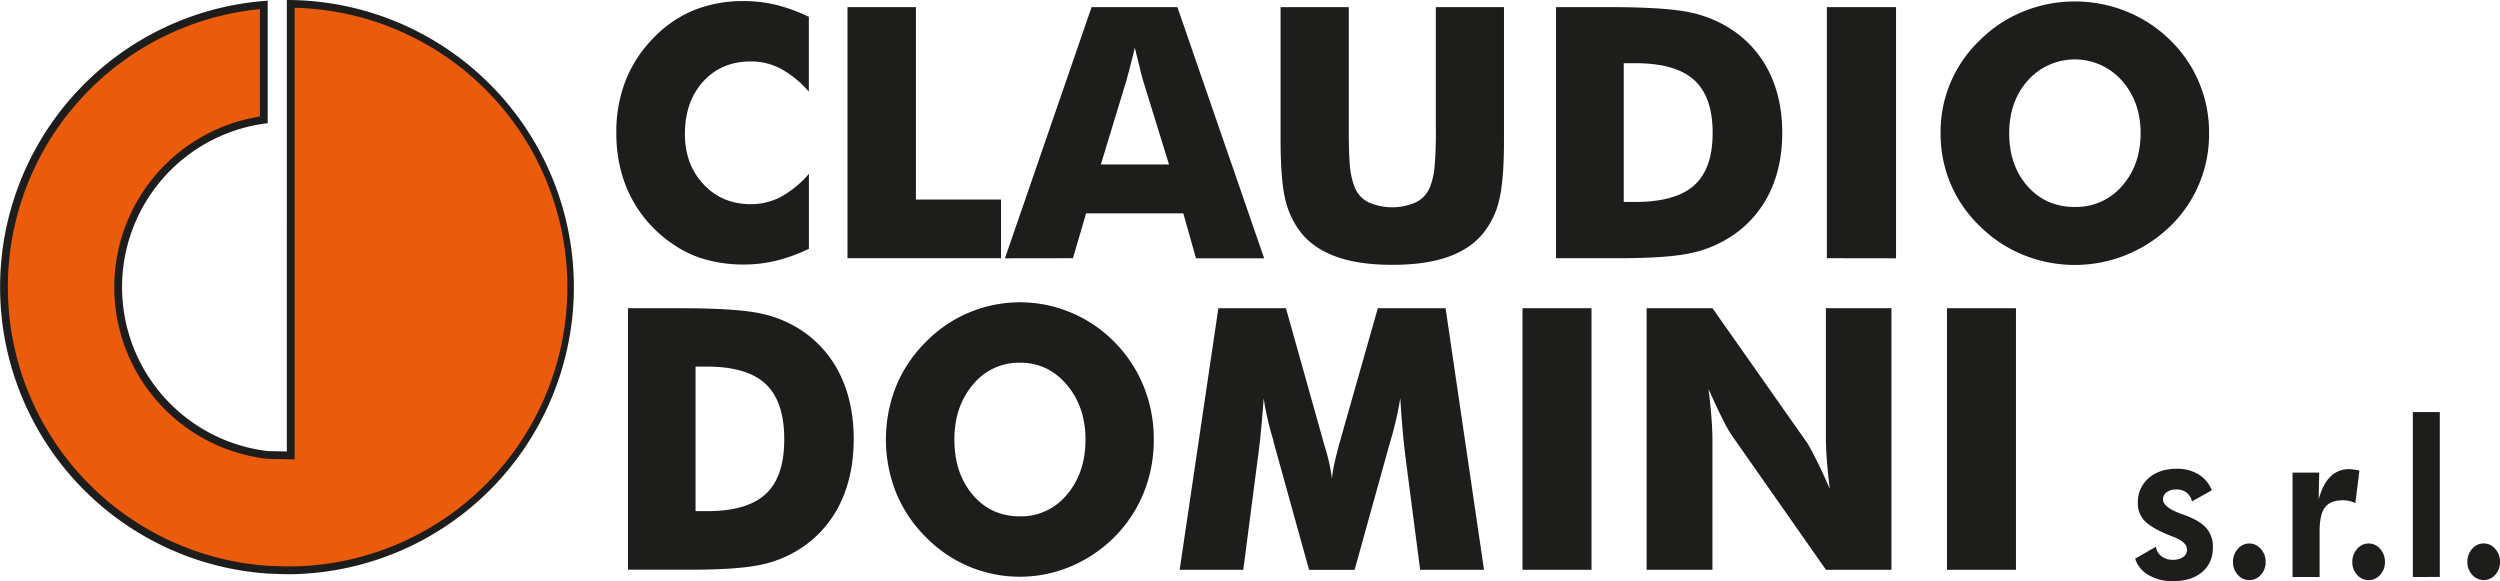
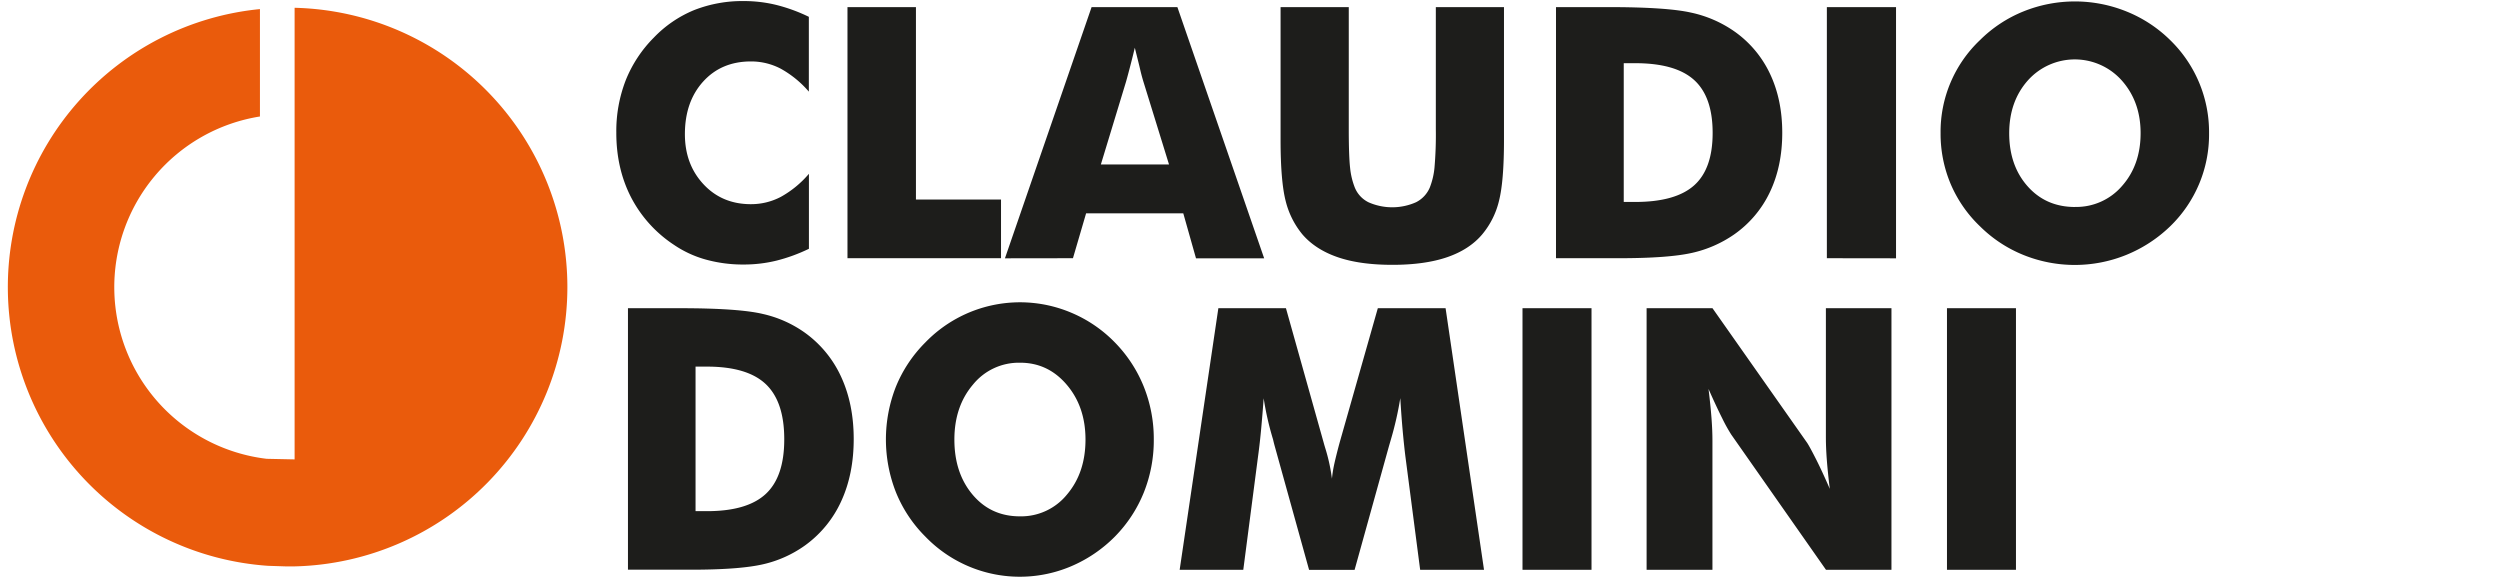
<svg xmlns="http://www.w3.org/2000/svg" viewBox="0 0 1283.84 298.41">
  <defs>
    <style>.cls-1,.cls-3{fill:#1d1d1b;}.cls-1,.cls-2{fill-rule:evenodd;}.cls-2{fill:#ea5b0c;}</style>
  </defs>
  <g id="Livello_2" data-name="Livello 2">
    <g id="Livello_1-2" data-name="Livello 1">
-       <path class="cls-1" d="M147.5,0a147.45,147.45,0,0,1,2.72,294.87c-4.22.08-8.44-.18-12.74-.32a147.44,147.44,0,0,1,0-294.2V63.26a84.78,84.78,0,0,0,0,168.38l9.82.21V0h.2" />
      <path class="cls-2" d="M151.29,4V235.92l-14.09-.3-.19,0a88.76,88.76,0,0,1-3.52-175.8V4.67a143.46,143.46,0,0,0,4.19,285.9l9,.29h4.6A143.47,143.47,0,0,0,151.29,4" />
      <path class="cls-3" d="M1065.54,106.27a31,31,0,0,0,24.18-10.74q9.55-10.77,9.56-27.15,0-16.18-9.68-27.06a32.32,32.32,0,0,0-48.24,0q-9.55,10.78-9.56,27.09,0,16.56,9.41,27.21t24.33,10.68m68.89-37.89a65.6,65.6,0,0,1-20,47.84,70.9,70.9,0,0,1-22.55,14.67,70.37,70.37,0,0,1-52.8,0,67.68,67.68,0,0,1-22.25-14.67,65.57,65.57,0,0,1-15.13-21.86,66.28,66.28,0,0,1-5.14-26,64.86,64.86,0,0,1,20.27-47.83,67.55,67.55,0,0,1,22.25-14.68,70.68,70.68,0,0,1,52.92,0,68.31,68.31,0,0,1,22.43,14.68,65.87,65.87,0,0,1,20,47.83ZM938.16,132.6V3.65h35.52v129ZM833.85,103.71h5.89q20.71,0,30.25-8.51t9.51-27q0-18.5-9.51-27.12t-30.25-8.63h-5.89ZM799.06,132.6V3.65h26.85q30,0,42.52,2.83a61.16,61.16,0,0,1,21.89,9.41A55.3,55.3,0,0,1,908.9,37.77c4.25,8.9,6.35,19.07,6.35,30.43s-2.1,21.56-6.35,30.46a55.4,55.4,0,0,1-18.58,21.89A61.31,61.31,0,0,1,869,129.84q-12,2.74-37.16,2.76H799.06ZM657.58,3.65h35.06V66.37c0,9.23.24,15.84.69,19.87a37.77,37.77,0,0,0,2.41,10.07,14.52,14.52,0,0,0,7,7.55,30.12,30.12,0,0,0,24.44,0,15,15,0,0,0,7.07-7.55,37.8,37.8,0,0,0,2.4-10.07,197.3,197.3,0,0,0,.7-19.87V3.65h35V71.84q0,21.19-2.56,31.3a42.14,42.14,0,0,1-8.63,17.23c-4.39,5.2-10.46,9.14-18.13,11.75S726,136,715,136s-20.38-1.29-28-3.91-13.74-6.55-18.19-11.75a43.24,43.24,0,0,1-8.6-17.23q-2.58-10.11-2.59-31.3V3.65Zm-141.51,129L560.57,3.65h44.06l44.56,129h-35l-6.53-23.09H557.75L551,132.6Zm49.26-48.19h35L587.16,41.86c-.39-1.29-1-3.36-1.66-6.25s-1.62-6.56-2.73-11.1c-.76,3.19-1.51,6.2-2.26,9.08s-1.47,5.63-2.22,8.27ZM435.21,132.6V3.65h35.16v98.83h43.69V132.6Zm-19.84-124V47.06A52.57,52.57,0,0,0,401,35.31a32.73,32.73,0,0,0-15.36-3.76q-15.17,0-24.54,10.34t-9.38,27c0,10.35,3.19,18.91,9.56,25.74s14.49,10.22,24.36,10.22A32.73,32.73,0,0,0,401,101.09a52,52,0,0,0,14.41-11.84v38.51a86.4,86.4,0,0,1-16.66,6.08,70,70,0,0,1-16.72,2,71.27,71.27,0,0,1-19.52-2.53,55.28,55.28,0,0,1-16.44-7.6,65,65,0,0,1-22-24.39q-7.58-14.74-7.57-33.13a72.13,72.13,0,0,1,4.81-26.91,65.62,65.62,0,0,1,14.49-22A60.55,60.55,0,0,1,356.4,5.21,67.73,67.73,0,0,1,382,.55a69.54,69.54,0,0,1,16.72,2A85.69,85.69,0,0,1,415.37,8.64Z" />
      <path class="cls-3" d="M999.84,292.6V158.28h35.43V292.6Zm-154.25,0V158.28h33.84L928,227.36c.93,1.41,2.46,4.23,4.62,8.49s4.47,9.3,7.05,15.19c-.69-5.57-1.2-10.52-1.53-14.88s-.48-8.17-.48-11.55V158.28h33.67V292.6H937.7l-48.6-69.37a82.6,82.6,0,0,1-4.71-8.49c-2.14-4.26-4.45-9.23-7-15,.69,5.64,1.2,10.62,1.53,15s.48,8.18.48,11.56V292.6Zm-63.73,0V158.28H817.3V292.6Zm-19.77,0H729.3l-7.56-58.06q-.76-6.16-1.44-13.69c-.45-5-.84-10.49-1.2-16.41a169.47,169.47,0,0,1-4.83,21.27c-.51,1.78-.9,3.1-1.14,3.94l-17.5,63H672.26l-17.49-63c-.24-.84-.6-2.16-1-3.94a151.53,151.53,0,0,1-4.83-21.18c-.36,5.08-.78,10.09-1.23,15.07s-1,10-1.68,14.94l-7.56,58.06H605.8l19.87-134.32h34.71l19.44,69.27c.12.47.36,1.29.69,2.38A92.28,92.28,0,0,1,684,245.81a65.45,65.45,0,0,1,1.29-7.95c.66-2.89,1.53-6.39,2.64-10.5l19.63-69.08h34.8ZM523.78,265.16A30.33,30.33,0,0,0,547.9,254q9.54-11.22,9.54-28.27,0-16.87-9.66-28.19t-24-11.27a30.3,30.3,0,0,0-24.13,11.24c-6.36,7.48-9.54,16.91-9.54,28.22q0,17.23,9.39,28.34T523.78,265.16Zm68.73-39.45a72.09,72.09,0,0,1-5.1,27.15,69,69,0,0,1-14.85,22.67,70.41,70.41,0,0,1-22.5,15.28,67.4,67.4,0,0,1-74.89-15.28,68.41,68.41,0,0,1-15.09-22.77,74.09,74.09,0,0,1,0-54.18,68.84,68.84,0,0,1,15.09-22.7,67.6,67.6,0,0,1,75-15.28,68,68,0,0,1,22.38,15.28,69.43,69.43,0,0,1,14.82,22.67A72,72,0,0,1,592.51,225.71ZM357.19,262.5h5.89q20.66,0,30.18-8.86t9.48-28.12q0-19.26-9.48-28.25t-30.18-9h-5.89Zm-34.71,30.1V158.28h26.79q30,0,42.43,2.94A59.7,59.7,0,0,1,413.54,171a57.15,57.15,0,0,1,18.54,22.79c4.23,9.27,6.33,19.86,6.33,31.7s-2.1,22.45-6.33,31.72A57.18,57.18,0,0,1,413.54,280a59.81,59.81,0,0,1-21.27,9.68q-12,2.86-37.08,2.88H322.48Z" />
-       <path class="cls-3" d="M1267.08,288.58a9.84,9.84,0,0,1,2.46-6.73,7.69,7.69,0,0,1,11.84,0,9.79,9.79,0,0,1,2.46,6.73,9.46,9.46,0,0,1-2.44,6.58,7.81,7.81,0,0,1-11.86,0,9.41,9.41,0,0,1-2.46-6.55m-28,7.7V211.62h13.84v84.66Zm-31.08-7.7a9.79,9.79,0,0,1,2.46-6.73,7.69,7.69,0,0,1,11.84,0,9.79,9.79,0,0,1,2.46,6.73,9.46,9.46,0,0,1-2.44,6.58,7.81,7.81,0,0,1-11.86,0A9.36,9.36,0,0,1,1208,288.58Zm-17.28-32.12c1.39-5.22,3.39-9.1,6-11.69a13.29,13.29,0,0,1,9.73-3.88,29.63,29.63,0,0,1,4.32.54l.88.17-2.09,16.73a15.61,15.61,0,0,0-3.14-1.09,15,15,0,0,0-3.33-.35c-4.22,0-7.27,1.21-9.11,3.63s-2.78,6.47-2.78,12.16v23.6h-13.89V242.7H1191Zm-44,32.12a9.84,9.84,0,0,1,2.46-6.73,7.69,7.69,0,0,1,11.84,0,9.8,9.8,0,0,1,2.47,6.73,9.47,9.47,0,0,1-2.45,6.58,7.81,7.81,0,0,1-11.86,0A9.41,9.41,0,0,1,1146.74,288.58Zm-50.27-1.69,10.67-6.17a7.53,7.53,0,0,0,2.88,4.9,9.12,9.12,0,0,0,5.79,1.81,9,9,0,0,0,5.35-1.4,4.44,4.44,0,0,0,1.95-3.84q0-3.88-6.92-6.51c-1.43-.54-2.56-1-3.41-1.36-5.62-2.37-9.49-4.75-11.66-7.14a12.83,12.83,0,0,1-3.24-8.91,16.12,16.12,0,0,1,5.51-12.72q5.5-4.86,14.51-4.86a20.85,20.85,0,0,1,11.13,2.89,16.66,16.66,0,0,1,6.85,8.18l-10.18,5.69a8.26,8.26,0,0,0-2.87-4.57,8.36,8.36,0,0,0-5.13-1.55,8.11,8.11,0,0,0-5,1.42,4.43,4.43,0,0,0-1.89,3.71q0,4,9.44,7.44c.75.24,1.32.45,1.72.6q7.83,2.88,11.15,6.74a14.42,14.42,0,0,1,3.31,9.79c0,5.33-1.82,9.55-5.5,12.68s-8.63,4.7-14.85,4.7a24.61,24.61,0,0,1-12.66-3.08A15.07,15.07,0,0,1,1096.47,286.89Z" />
    </g>
  </g>
</svg>